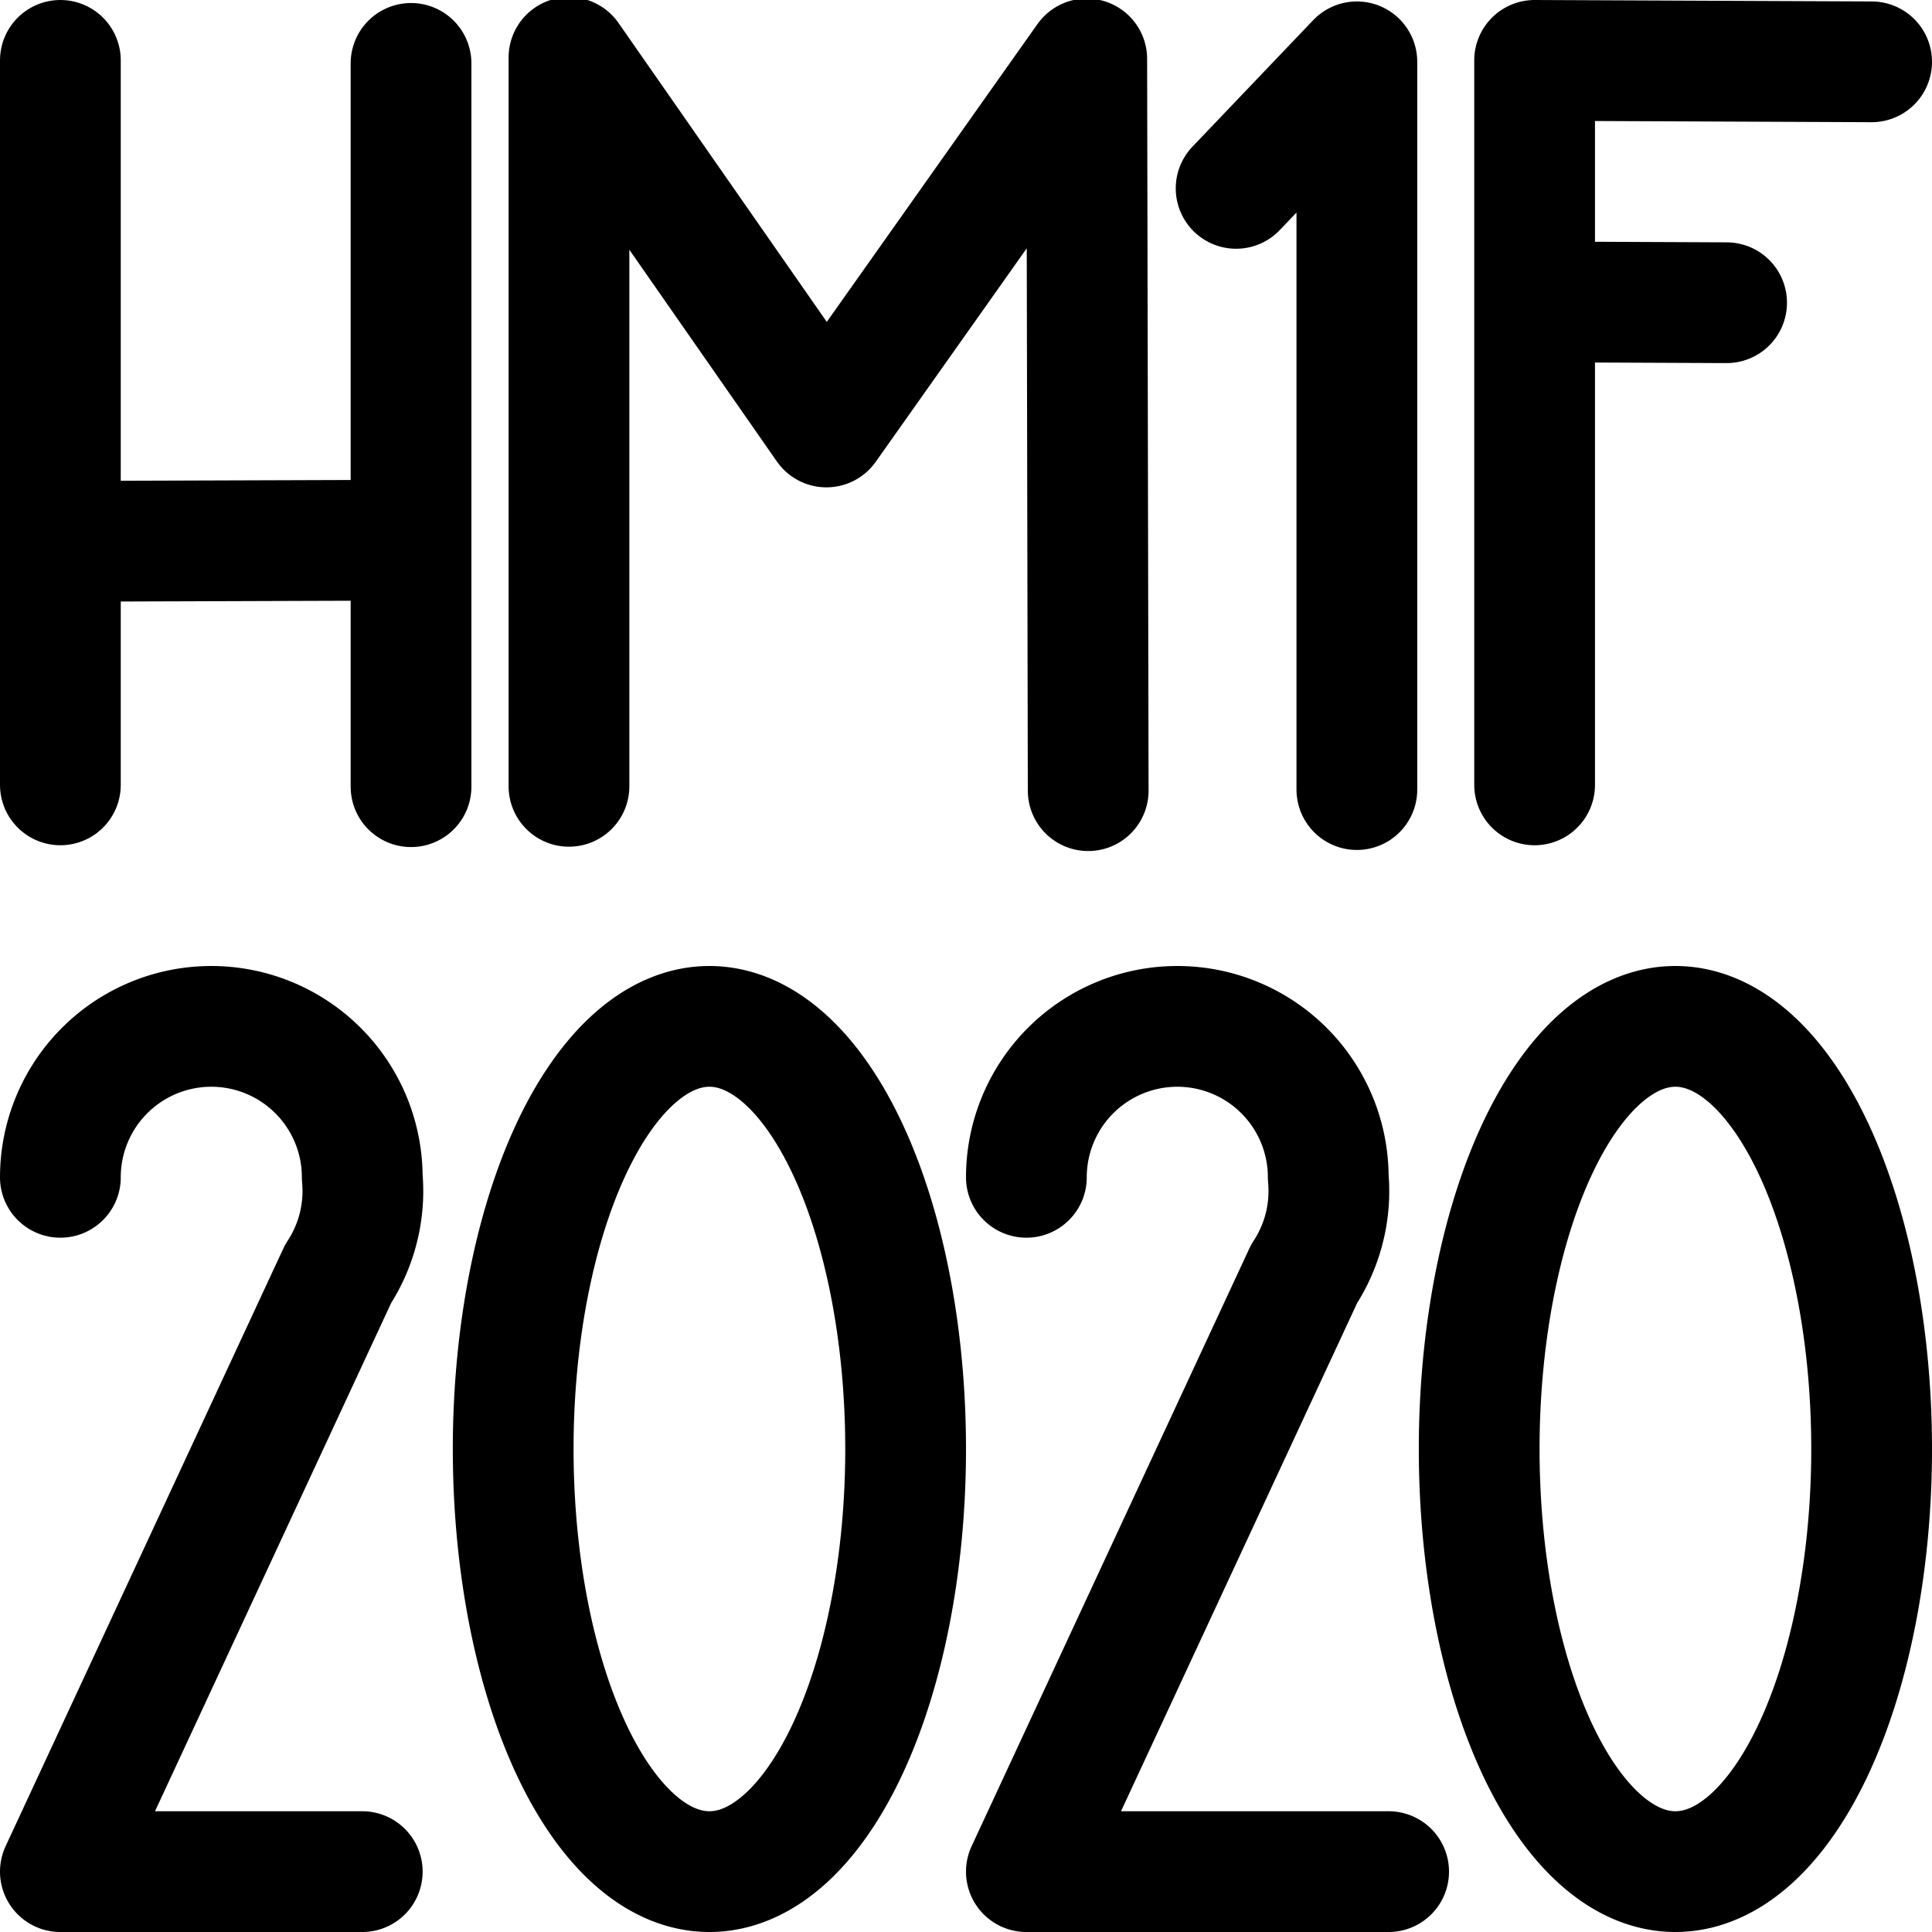
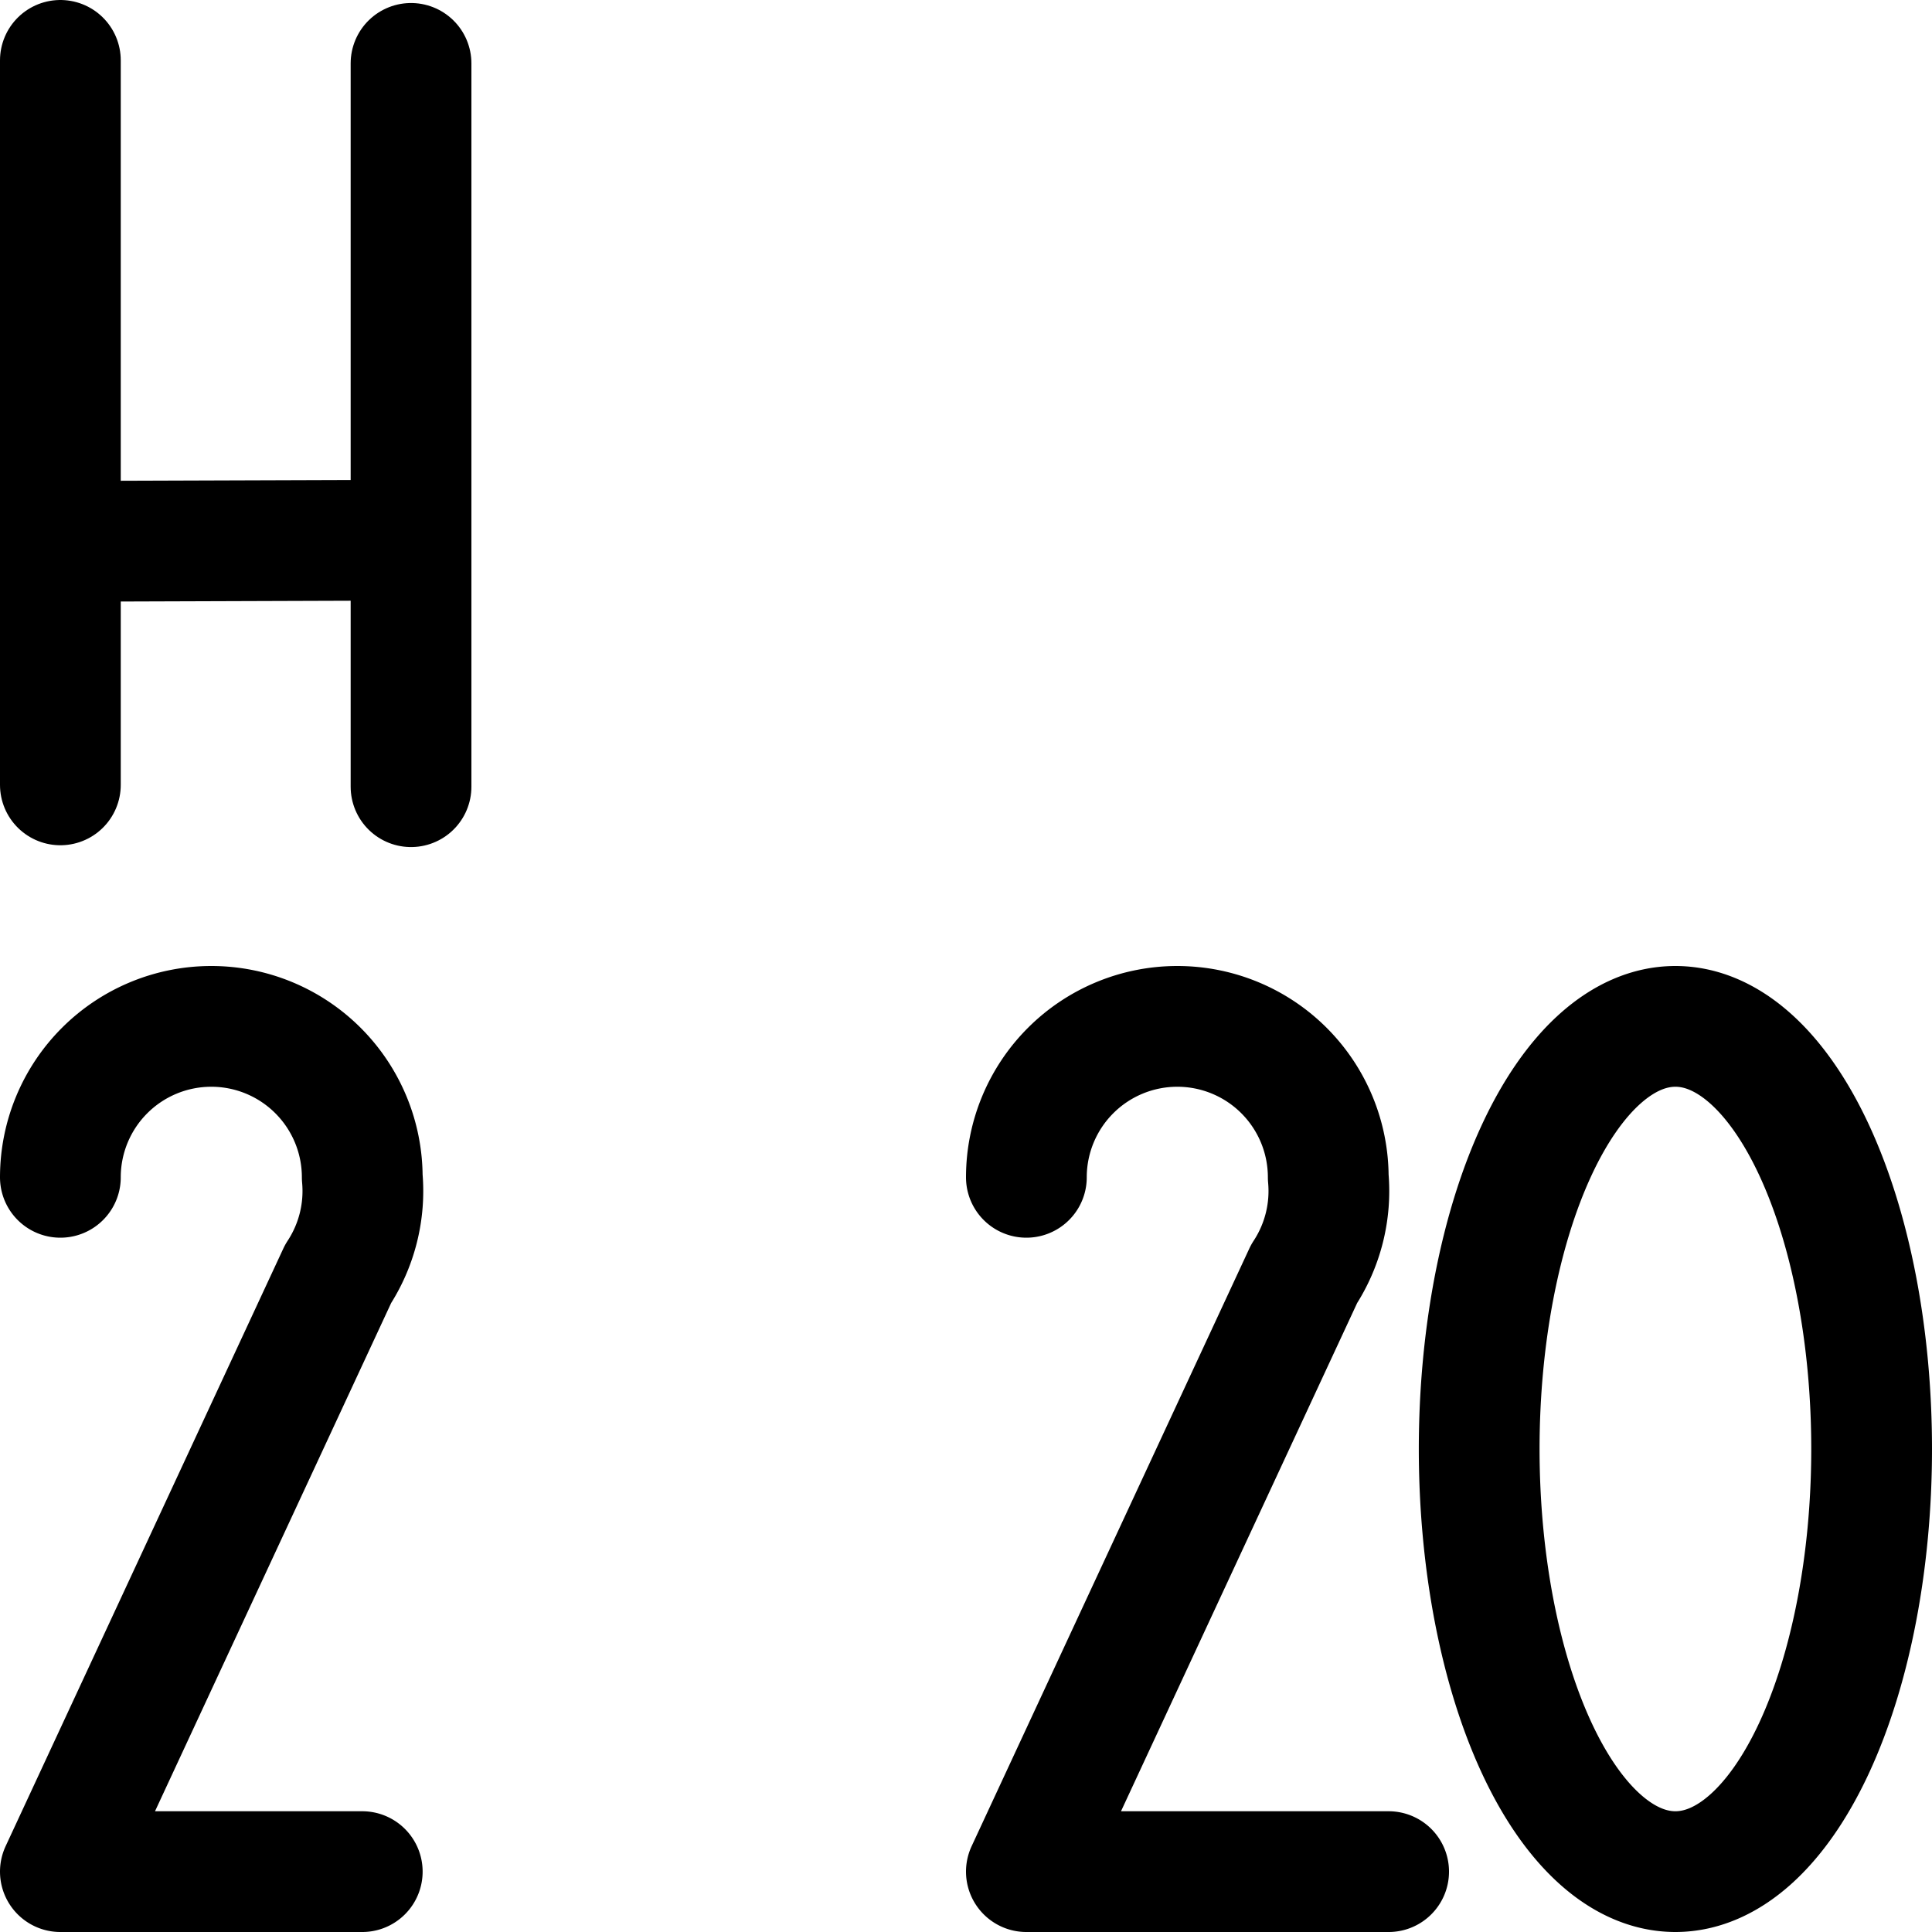
<svg xmlns="http://www.w3.org/2000/svg" xmlns:ns1="http://sodipodi.sourceforge.net/DTD/sodipodi-0.dtd" xmlns:ns2="http://www.inkscape.org/namespaces/inkscape" version="1.1" width="16" height="16" id="svg20" ns1:docname="hm1f_2020_icon.svg" ns2:version="0.92.3 (2405546, 2018-03-11)">
  <defs id="defs24" />
  <ns1:namedview pagecolor="#ffffff" bordercolor="#666666" borderopacity="1" objecttolerance="10" gridtolerance="10" guidetolerance="10" ns2:pageopacity="0" ns2:pageshadow="2" ns2:window-width="1916" ns2:window-height="995" id="namedview22" showgrid="true" showguides="false" ns2:zoom="29.5" ns2:cx="-2.2554338" ns2:cy="6.7850147" ns2:window-x="0" ns2:window-y="43" ns2:window-maximized="0" ns2:current-layer="svg20">
    <ns2:grid type="xygrid" id="grid833" />
  </ns1:namedview>
  <path d="m 0.5,6.5 v -6 M 0.548,4.483 3.229,4.474 M 3.404,6.515 V 0.525" style="fill:none;stroke:#000000;stroke-width:1;stroke-linecap:round;stroke-linejoin:round" id="path2" ns2:connector-curvature="0" ns1:nodetypes="cccccc" />
-   <path d="m 4.712,6.512 0,-6.036 L 6.844,3.536 9,0.488 9.012,6.548" style="fill:none;stroke:#000000;stroke-width:1;stroke-linecap:round;stroke-linejoin:round" id="path4" ns2:connector-curvature="0" ns1:nodetypes="ccccc" />
-   <path d="M 11.237,6.539 V 0.512 l -1,1.048" style="fill:none;stroke:#000000;stroke-width:1;stroke-linecap:round;stroke-linejoin:round" id="path8" ns2:connector-curvature="0" ns1:nodetypes="ccc" />
-   <path d="m 12.709,6.5 v -6 L 15.5,0.512 M 14.299,2.507 12.709,2.5" style="fill:none;stroke:#000000;stroke-width:1;stroke-linecap:round;stroke-linejoin:round" id="path10" ns2:connector-curvature="0" ns1:nodetypes="ccccc" />
  <path d="M 0.5 9.75            a 1.25 1.25 0 0 1 2.5 0            a 1.25 1.25 0 0 1 -0.2 0.8            L 0.5 15.5            l 2.5 0" style="stroke:black;stroke-width:1;stroke-linecap:round;stroke-linejoin:round;fill:none;" id="path12" />
-   <path d="M 4.25 12            a 1.625 3.5 0 0 0 3.25 0            a 1.625 3.5 0 0 0 -3.25 0" style="stroke:black;stroke-width:1;stroke-linecap:round;stroke-linejoin:round;fill:none;" id="path14" />
  <path d="M 8.5 9.75            a 1.25 1.25 0 0 1 2.5 0            a 1.25 1.25 0 0 1 -0.2 0.8            L 8.5 15.5            l 3 0" style="stroke:black;stroke-width:1;stroke-linecap:round;stroke-linejoin:round;fill:none;" id="path16" />
  <path d="M 12.25 12            a 1.625 3.5 0 0 0 3.25 0            a 1.625 3.5 0 0 0 -3.25 0" style="stroke:black;stroke-width:1;stroke-linecap:round;stroke-linejoin:round;fill:none;" id="path18" />
</svg>